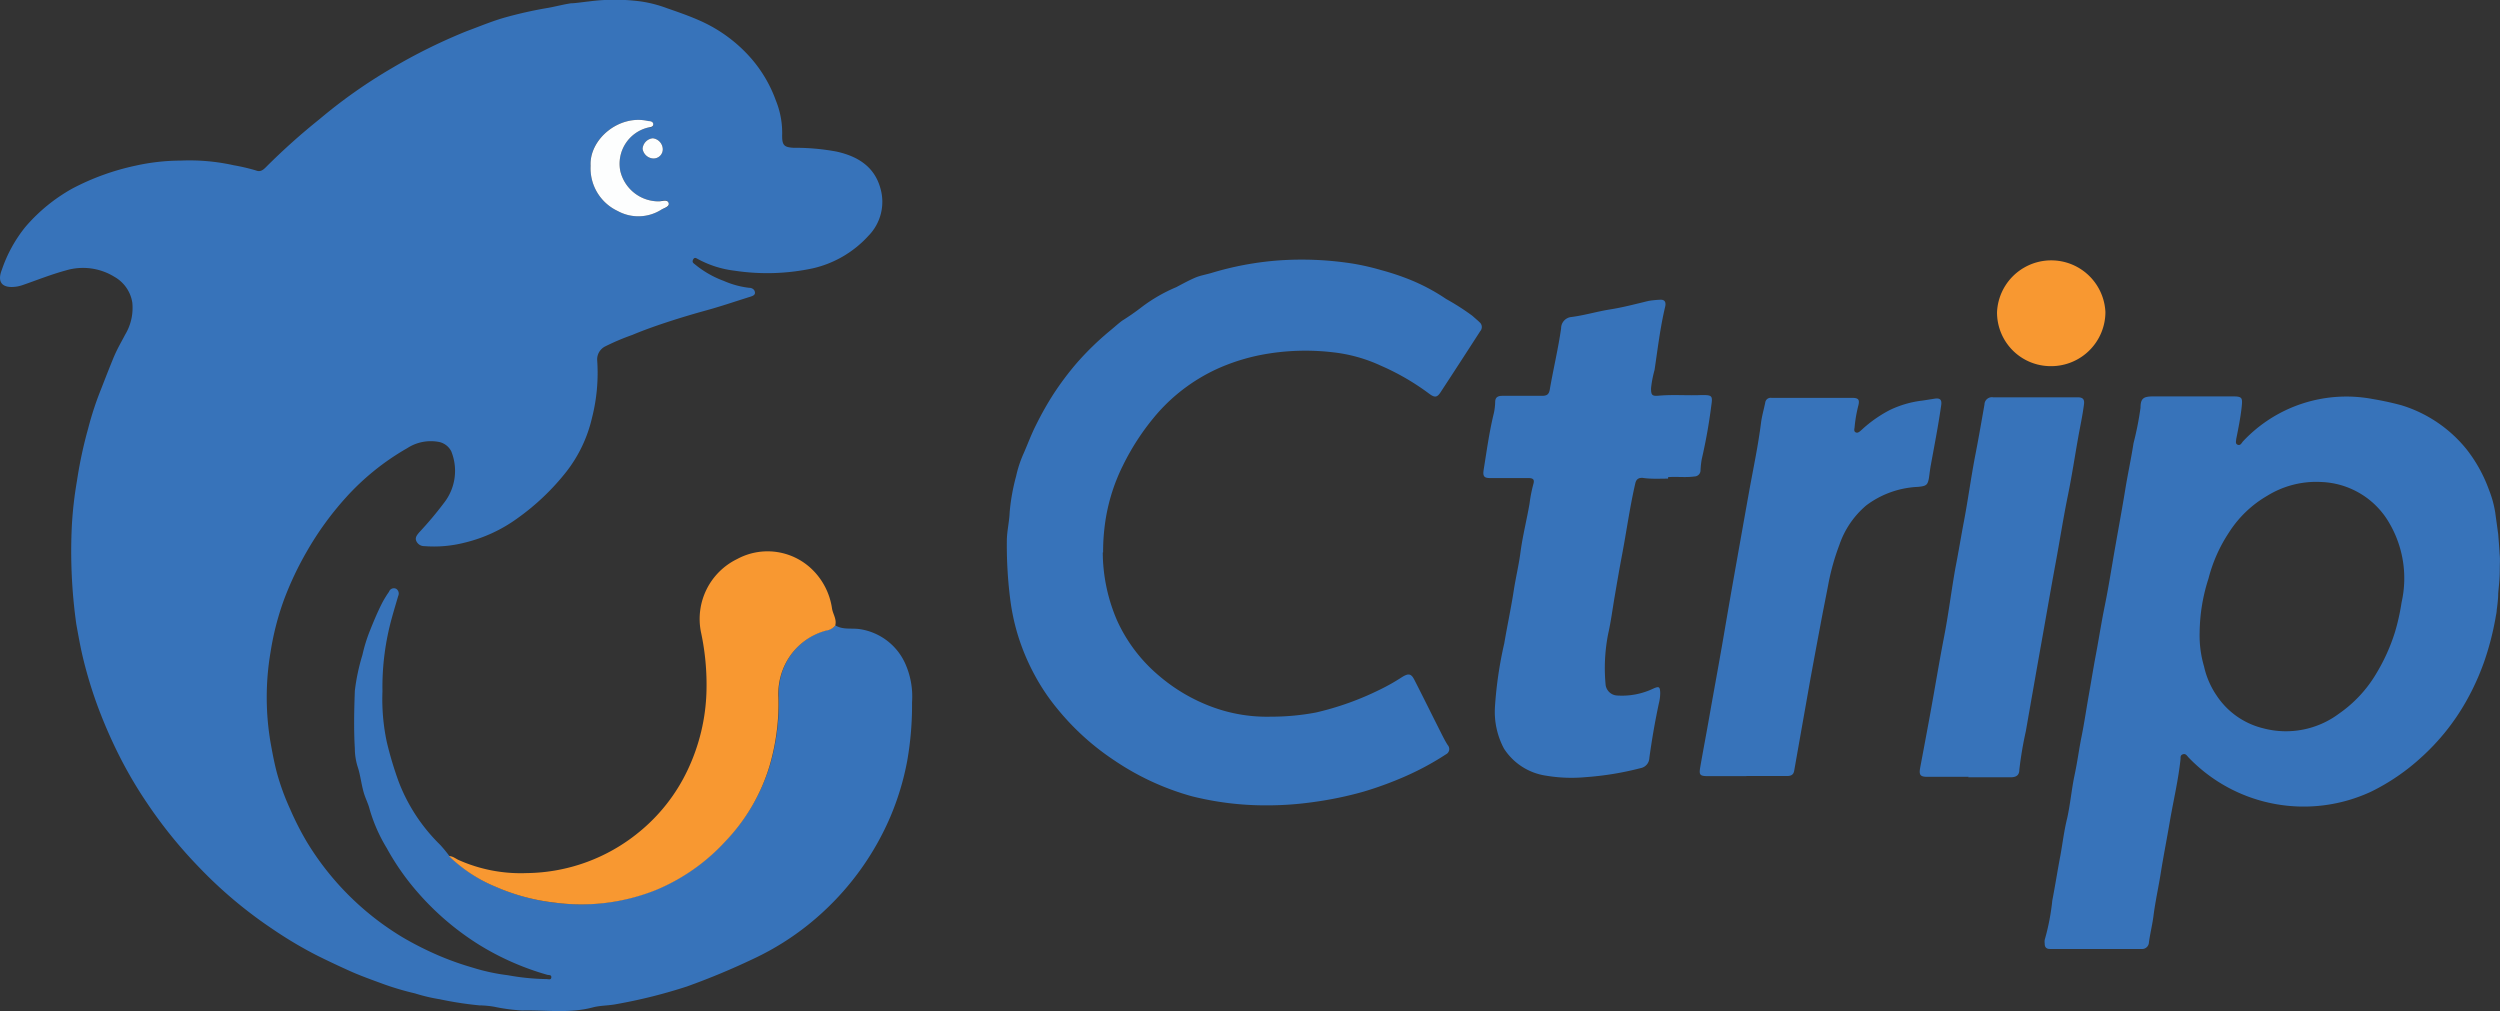
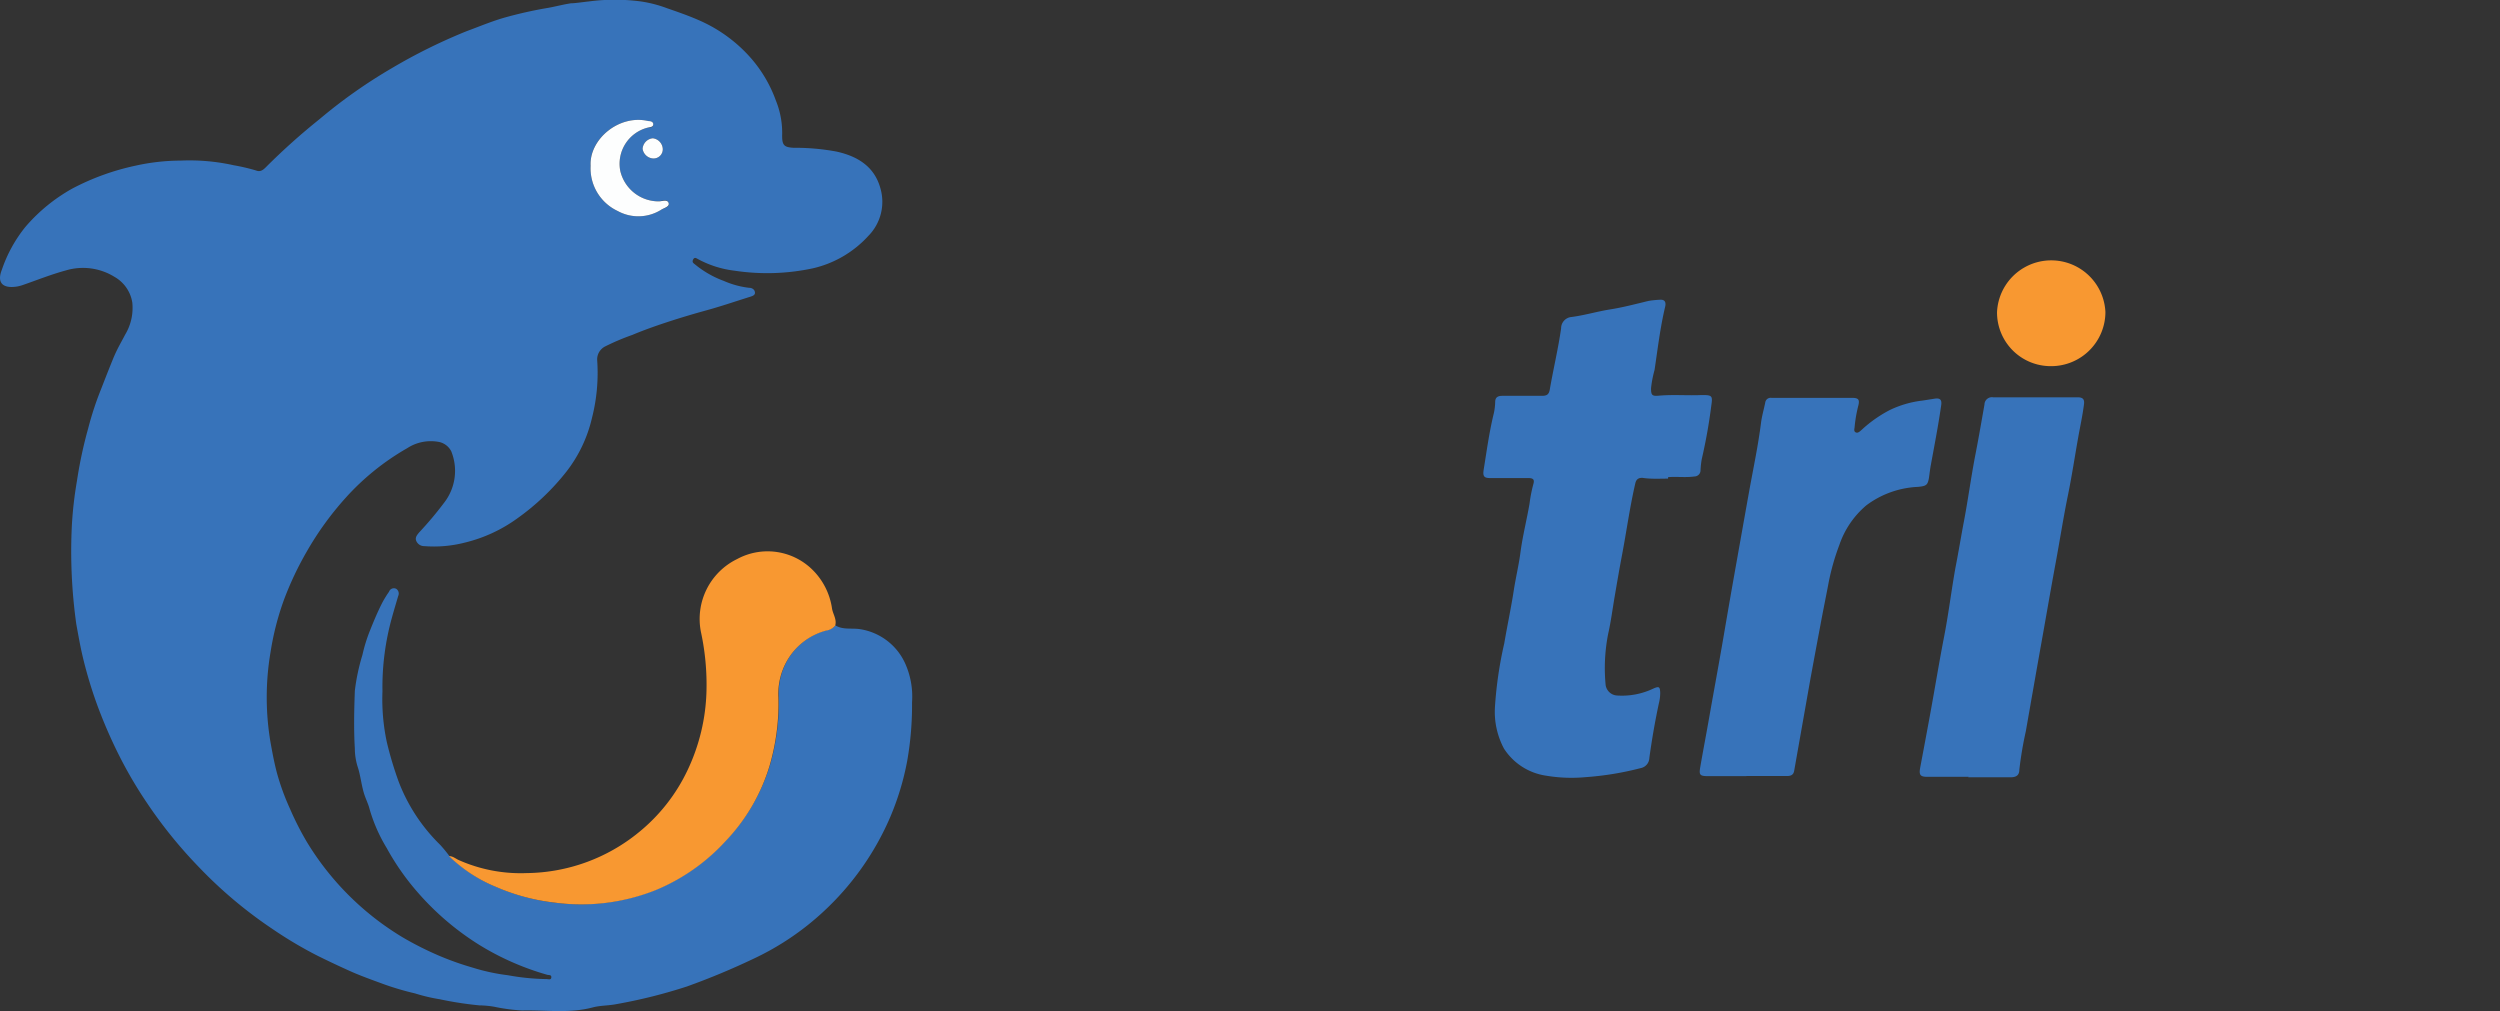
<svg xmlns="http://www.w3.org/2000/svg" viewBox="0 0 220.74 89.27">
  <rect x="0" y="0" width="220.74" height="89.27" fill="#333333" stroke="none" />
  <defs>
    <style>.cls-1{fill:none;}.cls-2{clip-path:url(#clip-path);}.cls-3{fill:#3773ba;}.cls-4{clip-path:url(#clip-path-2);}.cls-5{fill:#f89831;}.cls-6{fill:#fdfefe;}</style>
    <clipPath id="clip-path" transform="translate(0 0)">
      <rect class="cls-1" width="80.6" height="89.27" />
    </clipPath>
    <clipPath id="clip-path-2" transform="translate(0 0)">
-       <rect class="cls-1" x="180.48" y="34.86" width="40.26" height="49.02" />
-     </clipPath>
+       </clipPath>
  </defs>
  <g id="Capa_2" data-name="Capa 2">
    <g id="Capa_1-2" data-name="Capa 1">
      <g id="surface1">
        <g class="cls-2">
          <path class="cls-3" d="M58.52,13.15a1,1,0,0,0-.88-.94,1,1,0,0,0-.9.93,1,1,0,0,0,.91.85A.81.81,0,0,0,58.52,13.15Zm-6.37,1.48a4.16,4.16,0,0,0,2.39,4,3.79,3.79,0,0,0,3.87-.13c.25-.15.75-.21.62-.59s-.57-.16-.87-.13a3.48,3.48,0,0,1-3.39-2.68,3.29,3.29,0,0,1,2.46-3.84c.19,0,.45,0,.45-.28s-.25-.25-.43-.29C54.66,10.07,52,12.31,52.15,14.63ZM73.76,55.22c.69.42,1.48.21,2.22.34a5.25,5.25,0,0,1,4,3.15A7.13,7.13,0,0,1,80.53,62a28.44,28.44,0,0,1-.43,5.2,23.8,23.8,0,0,1-1.49,4.93,24.56,24.56,0,0,1-6,8.45,24,24,0,0,1-6.07,4.07,63.29,63.29,0,0,1-5.88,2.45,46.14,46.14,0,0,1-6.23,1.56c-.69.14-1.41.11-2.09.29-2.06.55-4.16.22-6.24.27a16.09,16.09,0,0,1-2.47-.33,8.4,8.4,0,0,0-1.31-.12,31.27,31.27,0,0,1-3.49-.54,15.6,15.6,0,0,1-2.2-.52,25,25,0,0,1-2.72-.8c-1-.37-2-.72-2.94-1.14s-1.94-.89-2.89-1.36a36.19,36.19,0,0,1-4-2.37,39,39,0,0,1-6.53-5.49A40.75,40.75,0,0,1,13,70.93a37.83,37.83,0,0,1-2.47-4.2,42.89,42.89,0,0,1-2-4.63,38.72,38.72,0,0,1-1.13-3.72c-.27-1.07-.46-2.16-.66-3.25a46.25,46.25,0,0,1-.4-8.64,34,34,0,0,1,.45-4,38.5,38.5,0,0,1,1-4.68,27.67,27.67,0,0,1,1.13-3.44c.35-.9.7-1.8,1.06-2.68s.71-1.45,1.08-2.16a4.57,4.57,0,0,0,.62-2.83,3.18,3.18,0,0,0-1.58-2.26,5.28,5.28,0,0,0-4.26-.57c-1.29.35-2.52.84-3.78,1.28a3.56,3.56,0,0,1-.56.15C.27,25.49-.31,25,.17,23.8a12.29,12.29,0,0,1,2.06-3.75,15.17,15.17,0,0,1,4.19-3.42,21.65,21.65,0,0,1,5.54-2,18.54,18.54,0,0,1,4-.45,17.9,17.9,0,0,1,4.67.41,17.08,17.08,0,0,1,2,.47c.35.14.6-.05.84-.29a57.23,57.23,0,0,1,4.72-4.23,45.5,45.5,0,0,1,6.37-4.5,48.92,48.92,0,0,1,6.65-3.29c1.06-.39,2.11-.83,3.18-1.15A36.63,36.63,0,0,1,48.42.69c.67-.12,1.28-.29,2-.4.36,0,1.06-.11,1.55-.16a17.47,17.47,0,0,1,4.63,0,11.24,11.24,0,0,1,2.28.59c.95.33,1.91.66,2.84,1.07a13,13,0,0,1,4.6,3.36A11.74,11.74,0,0,1,68.5,8.86,7.61,7.61,0,0,1,69.06,12c0,.83.19,1,1,1.05a19.83,19.83,0,0,1,3.78.33c1.84.4,3.37,1.3,3.9,3.26a4.28,4.28,0,0,1-1.05,4.17,9.51,9.51,0,0,1-4.91,2.88,19.24,19.24,0,0,1-6.93.21,9,9,0,0,1-3.18-1c-.16-.08-.33-.24-.46,0s0,.33.16.45A8.72,8.72,0,0,0,63.9,24.8a7.79,7.79,0,0,0,2.22.61c.28,0,.51.14.54.41s-.29.34-.51.41c-1.27.4-2.53.83-3.81,1.18-1.12.31-2.23.64-3.33,1s-2.15.73-3.2,1.17a20.55,20.55,0,0,0-2.36,1,1.28,1.28,0,0,0-.72,1.24,16.07,16.07,0,0,1-.46,5.08A12.22,12.22,0,0,1,50,41.66a21,21,0,0,1-4.35,4.13A13.16,13.16,0,0,1,41,47.92a10.91,10.91,0,0,1-3.55.3.75.75,0,0,1-.7-.47c-.12-.3.08-.52.27-.75a31.5,31.5,0,0,0,2.17-2.58,4.59,4.59,0,0,0,.65-4.58A1.58,1.58,0,0,0,38.63,39a3.82,3.82,0,0,0-2.67.57,22,22,0,0,0-5.4,4.34,27.46,27.46,0,0,0-3.48,4.8,28.45,28.45,0,0,0-2,4.23,24.4,24.4,0,0,0-1.19,4.63,23.79,23.79,0,0,0,0,8c.16.9.33,1.8.56,2.67a20.94,20.94,0,0,0,1.15,3.16,26.29,26.29,0,0,0,1.47,2.9,24.86,24.86,0,0,0,8.46,8.45,28.72,28.72,0,0,0,3.18,1.61,25.84,25.84,0,0,0,3,1.07,17.57,17.57,0,0,0,3.14.68,20.53,20.53,0,0,0,3.41.34c.15,0,.4.1.42-.15s-.23-.19-.36-.23a23.85,23.85,0,0,1-6-2.64,24.11,24.11,0,0,1-5.37-4.56,22,22,0,0,1-2.81-4,14.11,14.11,0,0,1-1.51-3.44c-.11-.44-.32-.85-.46-1.28-.27-.83-.33-1.7-.61-2.51a5.56,5.56,0,0,1-.23-1.56c-.1-1.69-.06-3.38,0-5.08A18.1,18.1,0,0,1,32,57.83a13.83,13.83,0,0,1,.65-2.11c.31-.78.63-1.55,1-2.3a8.62,8.62,0,0,1,.7-1.17A.45.45,0,0,1,35,52a.5.5,0,0,1,.16.62c-.18.62-.37,1.24-.54,1.86a22.87,22.87,0,0,0-.85,6.56,18.11,18.11,0,0,0,.39,4.51,31.8,31.8,0,0,0,1.06,3.52,15.6,15.6,0,0,0,3.65,5.53,12.41,12.41,0,0,1,.82,1,13,13,0,0,0,4.13,2.71A18.07,18.07,0,0,0,49,79.7a17.71,17.71,0,0,0,8.91-1.15,17.34,17.34,0,0,0,6.14-4.3A16.64,16.64,0,0,0,68,67.51a19.63,19.63,0,0,0,.76-6,5.88,5.88,0,0,1,.78-3.24,5.66,5.66,0,0,1,3.43-2.63,1.24,1.24,0,0,0,.82-.46" transform="translate(0 0)" />
        </g>
        <g class="cls-4">
          <path class="cls-3" d="M194.22,55.85a9.6,9.6,0,0,0,.39,3,7.37,7.37,0,0,0,1.12,2.58,6.88,6.88,0,0,0,4.08,2.87,7.83,7.83,0,0,0,6.73-1.3,11.28,11.28,0,0,0,3.3-3.57,16.67,16.67,0,0,0,1.63-3.63,19.29,19.29,0,0,0,.58-2.61,9.65,9.65,0,0,0-1.36-7.45A7.24,7.24,0,0,0,205,42.56a8.24,8.24,0,0,0-4.82,1.22A9.87,9.87,0,0,0,196.82,47,13.35,13.35,0,0,0,195,51.09,15.87,15.87,0,0,0,194.22,55.85Zm26.36-8.69c.12,1.45.11,1.56.14,1.91s0,.75,0,1.12c0,1-.08,1.48-.14,2.23,0,.46-.07,1-.13,1.44,0,.22-.07.46-.12.79a25.25,25.25,0,0,1-1,3.81,22,22,0,0,1-1.56,3.43,19.75,19.75,0,0,1-4,5,18.73,18.73,0,0,1-4.39,3,14.09,14.09,0,0,1-16.13-3c-.14-.14-.25-.38-.51-.29s-.19.29-.21.45c-.19,1.8-.61,3.57-.92,5.35-.26,1.55-.57,3.1-.82,4.66-.2,1.28-.49,2.55-.65,3.84-.1.78-.3,1.55-.4,2.33a.6.6,0,0,1-.66.56H181c-.34,0-.47-.18-.46-.5a1,1,0,0,1,0-.31,19.69,19.69,0,0,0,.67-3.47c.26-1.34.47-2.7.72-4,.19-1.06.32-2.15.58-3.21.29-1.26.39-2.56.66-3.83s.39-2.29.62-3.42.43-2.49.65-3.73.39-2.32.61-3.48c.27-1.43.49-2.87.78-4.29s.48-2.6.7-3.89c.36-2.15.77-4.28,1.12-6.43.22-1.36.52-2.73.73-4.09A28,28,0,0,0,189,36c0-.88.31-1,1.19-1h6.93c.86,0,.9.1.81.95s-.29,1.88-.48,2.81c0,.17-.11.42.13.51s.34-.14.45-.28a12.51,12.51,0,0,1,11.46-3.76,26.24,26.24,0,0,1,2.57.56,11.84,11.84,0,0,1,5.71,3.86,12.82,12.82,0,0,1,2,3.61,9.33,9.33,0,0,1,.55,2" transform="translate(0 0)" />
        </g>
-         <path class="cls-3" d="M97.37,48.78a15.3,15.3,0,0,0,1.26,6,13.85,13.85,0,0,0,3.7,4.88,15.44,15.44,0,0,0,4.7,2.76,13.91,13.91,0,0,0,5.17.86,21.24,21.24,0,0,0,4-.37,25.75,25.75,0,0,0,5.6-2,17.44,17.44,0,0,0,2-1.13c.56-.34.8-.32,1.09.26.81,1.58,1.59,3.17,2.39,4.75.17.34.35.69.55,1a.52.52,0,0,1-.15.81,24.74,24.74,0,0,1-3.47,1.89,31.17,31.17,0,0,1-3.85,1.42,32,32,0,0,1-4.33.9,29,29,0,0,1-4.16.3,26.75,26.75,0,0,1-6.66-.81,23.3,23.3,0,0,1-6.82-3.16,22.41,22.41,0,0,1-5-4.52,18.27,18.27,0,0,1-2.09-3.12A19.38,19.38,0,0,1,89.85,56,19.09,19.09,0,0,1,89.21,53a37.76,37.76,0,0,1-.31-5.21c0-.87.22-1.72.25-2.57a18,18,0,0,1,.57-3.18,10.19,10.19,0,0,1,.66-2c.37-.84.68-1.7,1.1-2.52a27.38,27.38,0,0,1,1.58-2.79,26.21,26.21,0,0,1,2-2.66A25.42,25.42,0,0,1,98,29.21c.37-.3.71-.62,1.09-.9a20.8,20.8,0,0,0,1.71-1.19,14.06,14.06,0,0,1,3.05-1.76c.57-.3,1.13-.61,1.72-.86.44-.18.93-.26,1.4-.4A27.47,27.47,0,0,1,112.82,23a29.07,29.07,0,0,1,6.53.26,21.15,21.15,0,0,1,2.57.58,22.44,22.44,0,0,1,2.66.89,17.22,17.22,0,0,1,3.11,1.67A21.25,21.25,0,0,1,130,27.88c.23.21.48.41.7.63a.55.55,0,0,1,0,.73q-1.74,2.7-3.5,5.39c-.31.48-.53.49-1,.14a21.42,21.42,0,0,0-4.27-2.48,13.59,13.59,0,0,0-4.2-1.18,20.83,20.83,0,0,0-6.3.21,17.84,17.84,0,0,0-3.62,1.1,15.76,15.76,0,0,0-5.6,4.06,21.37,21.37,0,0,0-3.05,4.6,16.47,16.47,0,0,0-1.65,5.63,18.1,18.1,0,0,0-.11,2.07" transform="translate(0 0)" />
        <path class="cls-3" d="M147.28,42.26c-.76,0-1.52.05-2.27-.07-.36,0-.54.14-.62.49-.49,2.12-.78,4.28-1.19,6.42-.23,1.22-.44,2.45-.65,3.68-.18,1.07-.32,2.15-.56,3.21a15.64,15.64,0,0,0-.22,4.48,1.08,1.08,0,0,0,1,.94,6.43,6.43,0,0,0,3.23-.62c.49-.21.57-.16.59.38a3.73,3.73,0,0,1-.12.94c-.34,1.6-.62,3.2-.84,4.82a.94.94,0,0,1-.76.89,26.72,26.72,0,0,1-4.88.8,13.43,13.43,0,0,1-3.47-.13,5.33,5.33,0,0,1-3.73-2.4,6.91,6.91,0,0,1-.79-3.7,35.09,35.09,0,0,1,.82-5.58c.26-1.54.59-3.07.83-4.61.17-1.14.45-2.27.6-3.42.19-1.44.55-2.86.8-4.29a12.58,12.58,0,0,1,.33-1.71c.14-.45,0-.58-.51-.57q-1.66,0-3.33,0c-.52,0-.62-.19-.54-.72.27-1.66.49-3.33.9-5a5.47,5.47,0,0,0,.12-1c0-.42.25-.54.63-.54,1.16,0,2.33,0,3.49,0,.42,0,.62-.1.7-.56.31-1.8.74-3.58,1-5.4a1,1,0,0,1,.92-1c1.15-.15,2.27-.49,3.41-.67s2.27-.48,3.39-.75a7.65,7.65,0,0,1,.95-.1c.47-.05.61.18.52.6-.44,1.84-.66,3.73-.94,5.6a9.74,9.74,0,0,0-.31,1.61c0,.59.08.71.65.66,1.29-.12,2.58,0,3.86-.06.89,0,.94.07.81.94a46.9,46.9,0,0,1-.84,4.71,7.33,7.33,0,0,0-.11,1,.54.54,0,0,1-.54.54c-.77.11-1.55,0-2.32.06" transform="translate(0 0)" />
        <path class="cls-3" d="M154.23,68.53h-3.39c-.75,0-.84-.09-.71-.82.27-1.56.57-3.11.84-4.67.43-2.43.88-4.85,1.29-7.27.34-2,.7-4.06,1.06-6.08s.75-4.23,1.13-6.34.79-4,1.05-6.08c.08-.57.24-1.13.36-1.7a.48.48,0,0,1,.55-.44h7.14c.54,0,.67.16.53.69a12.38,12.38,0,0,0-.32,1.82c0,.18-.12.42.08.53s.38-.08.54-.22a11.4,11.4,0,0,1,2.49-1.75,9.09,9.09,0,0,1,2.87-.83l1.09-.17c.48-.07.64.1.57.58-.25,1.76-.59,3.5-.91,5.25-.07.36-.11.73-.16,1.09-.11.72-.24.8-1,.87a8.19,8.19,0,0,0-4.54,1.63,7.89,7.89,0,0,0-2.38,3.49,20.45,20.45,0,0,0-1,3.6c-.24,1.24-.49,2.48-.72,3.73-.28,1.48-.56,3-.83,4.46l-1.44,8.15c-.06.38-.31.47-.64.47h-3.6" transform="translate(0 0)" />
        <path class="cls-3" d="M173.82,68.59h-3.65c-.61,0-.74-.16-.63-.78.29-1.54.58-3.08.86-4.61.43-2.34.81-4.68,1.26-7,.39-2,.64-4.07,1-6.08.27-1.37.49-2.74.75-4.1.38-2,.65-4.07,1.05-6.08.27-1.4.51-2.8.76-4.21a.66.66,0,0,1,.77-.65q3.74,0,7.46,0c.47,0,.61.19.56.6-.12.95-.32,1.88-.49,2.81-.31,1.73-.57,3.47-.92,5.19-.41,2-.72,4-1.09,6-.48,2.59-.92,5.19-1.39,7.79q-.63,3.56-1.25,7.11a32.22,32.22,0,0,0-.57,3.38c0,.5-.29.67-.76.67h-3.76" transform="translate(0 0)" />
        <path class="cls-5" d="M73.76,55.22a1.24,1.24,0,0,1-.82.46,5.66,5.66,0,0,0-3.43,2.63,5.88,5.88,0,0,0-.78,3.24,19.63,19.63,0,0,1-.76,6,16.52,16.52,0,0,1-3.92,6.74,17.34,17.34,0,0,1-6.14,4.3A17.71,17.71,0,0,1,49,79.7a18.07,18.07,0,0,1-5.23-1.4,13,13,0,0,1-4.13-2.71c.33,0,.56.2.82.33a13.45,13.45,0,0,0,6.06,1.17,15.9,15.9,0,0,0,9.87-3.59A15.71,15.71,0,0,0,60.71,68a17.28,17.28,0,0,0,1.67-7,22.1,22.1,0,0,0-.49-5.2,5.88,5.88,0,0,1,3.2-6.44,5.64,5.64,0,0,1,6.7,1,6,6,0,0,1,1.67,3.34c.07.5.42.94.3,1.48" transform="translate(0 0)" />
        <path class="cls-5" d="M185.9,27.53a4.79,4.79,0,0,1-4.8,4.8,4.74,4.74,0,0,1-4.77-4.77,4.79,4.79,0,0,1,9.57,0" transform="translate(0 0)" />
        <path class="cls-6" d="M52.15,14.63c-.13-2.32,2.51-4.56,5.1-3.94.18,0,.44.05.43.29s-.26.24-.45.28a3.29,3.29,0,0,0-2.46,3.84,3.48,3.48,0,0,0,3.39,2.68c.3,0,.75-.2.87.13s-.37.44-.62.59a3.79,3.79,0,0,1-3.87.13,4.16,4.16,0,0,1-2.39-4" transform="translate(0 0)" />
        <path class="cls-6" d="M58.52,13.15a.81.81,0,0,1-.87.84,1,1,0,0,1-.91-.85,1,1,0,0,1,.9-.93,1,1,0,0,1,.88.94" transform="translate(0 0)" />
      </g>
    </g>
  </g>
</svg>